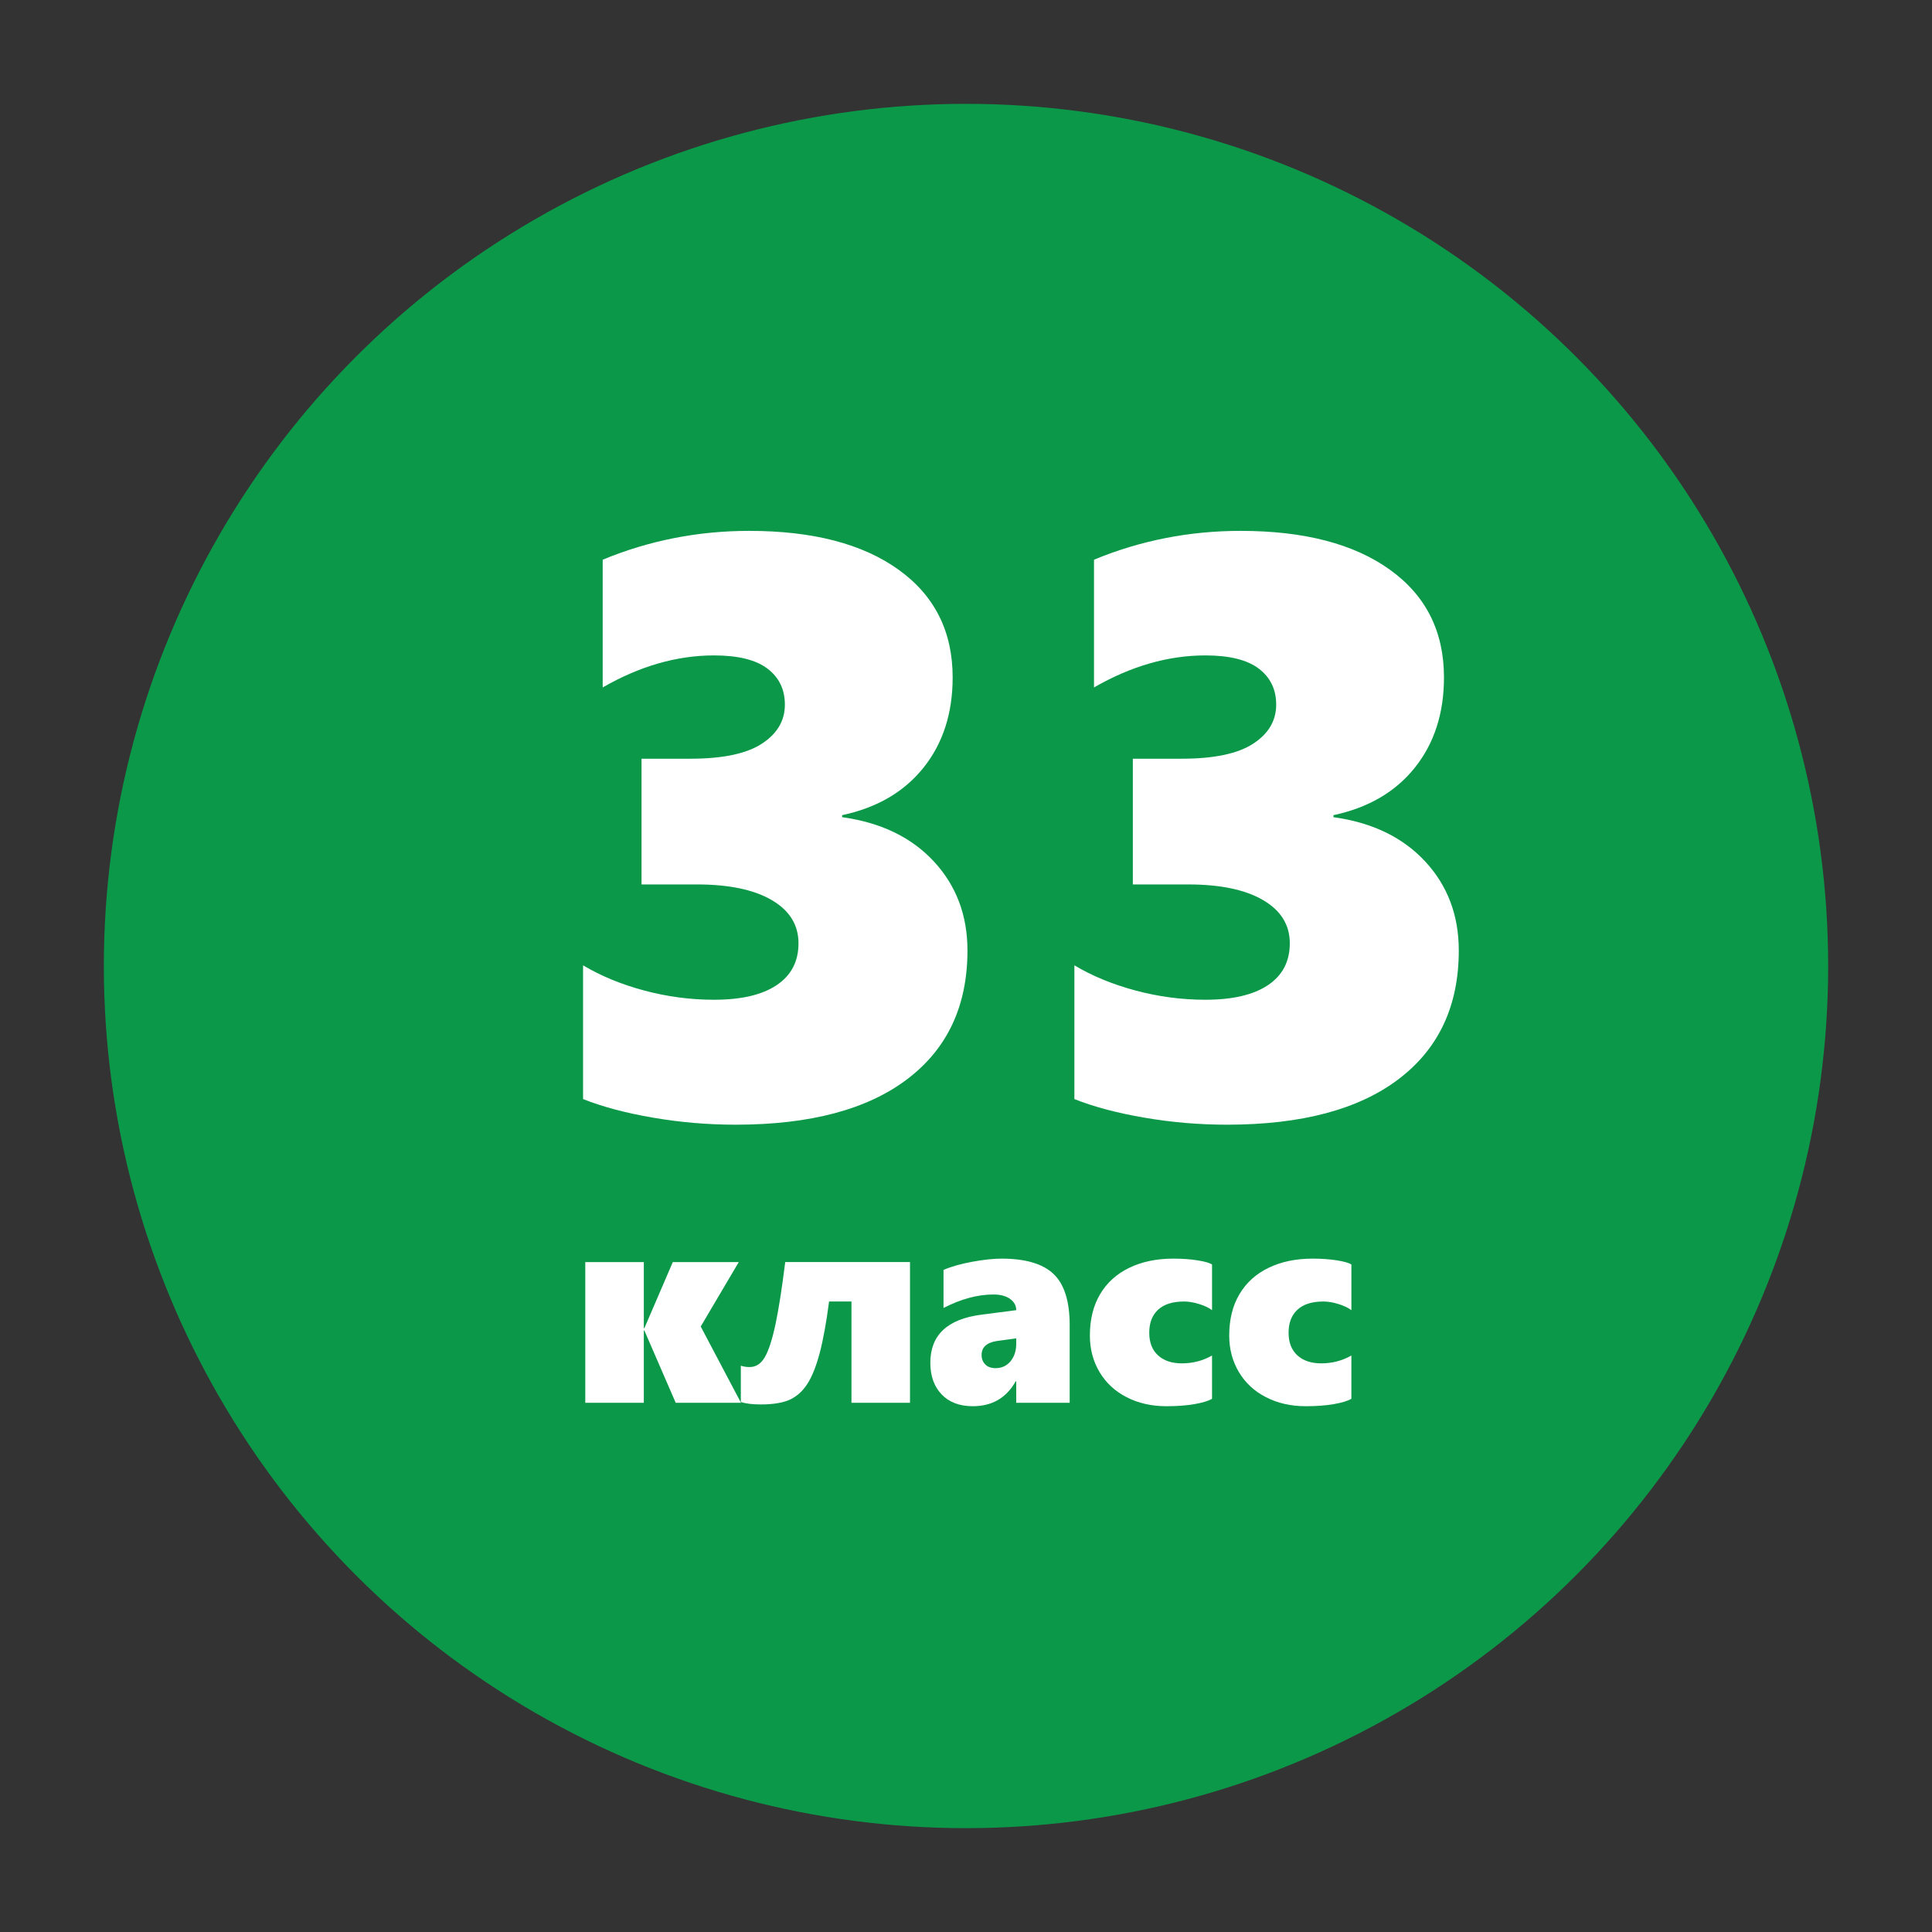
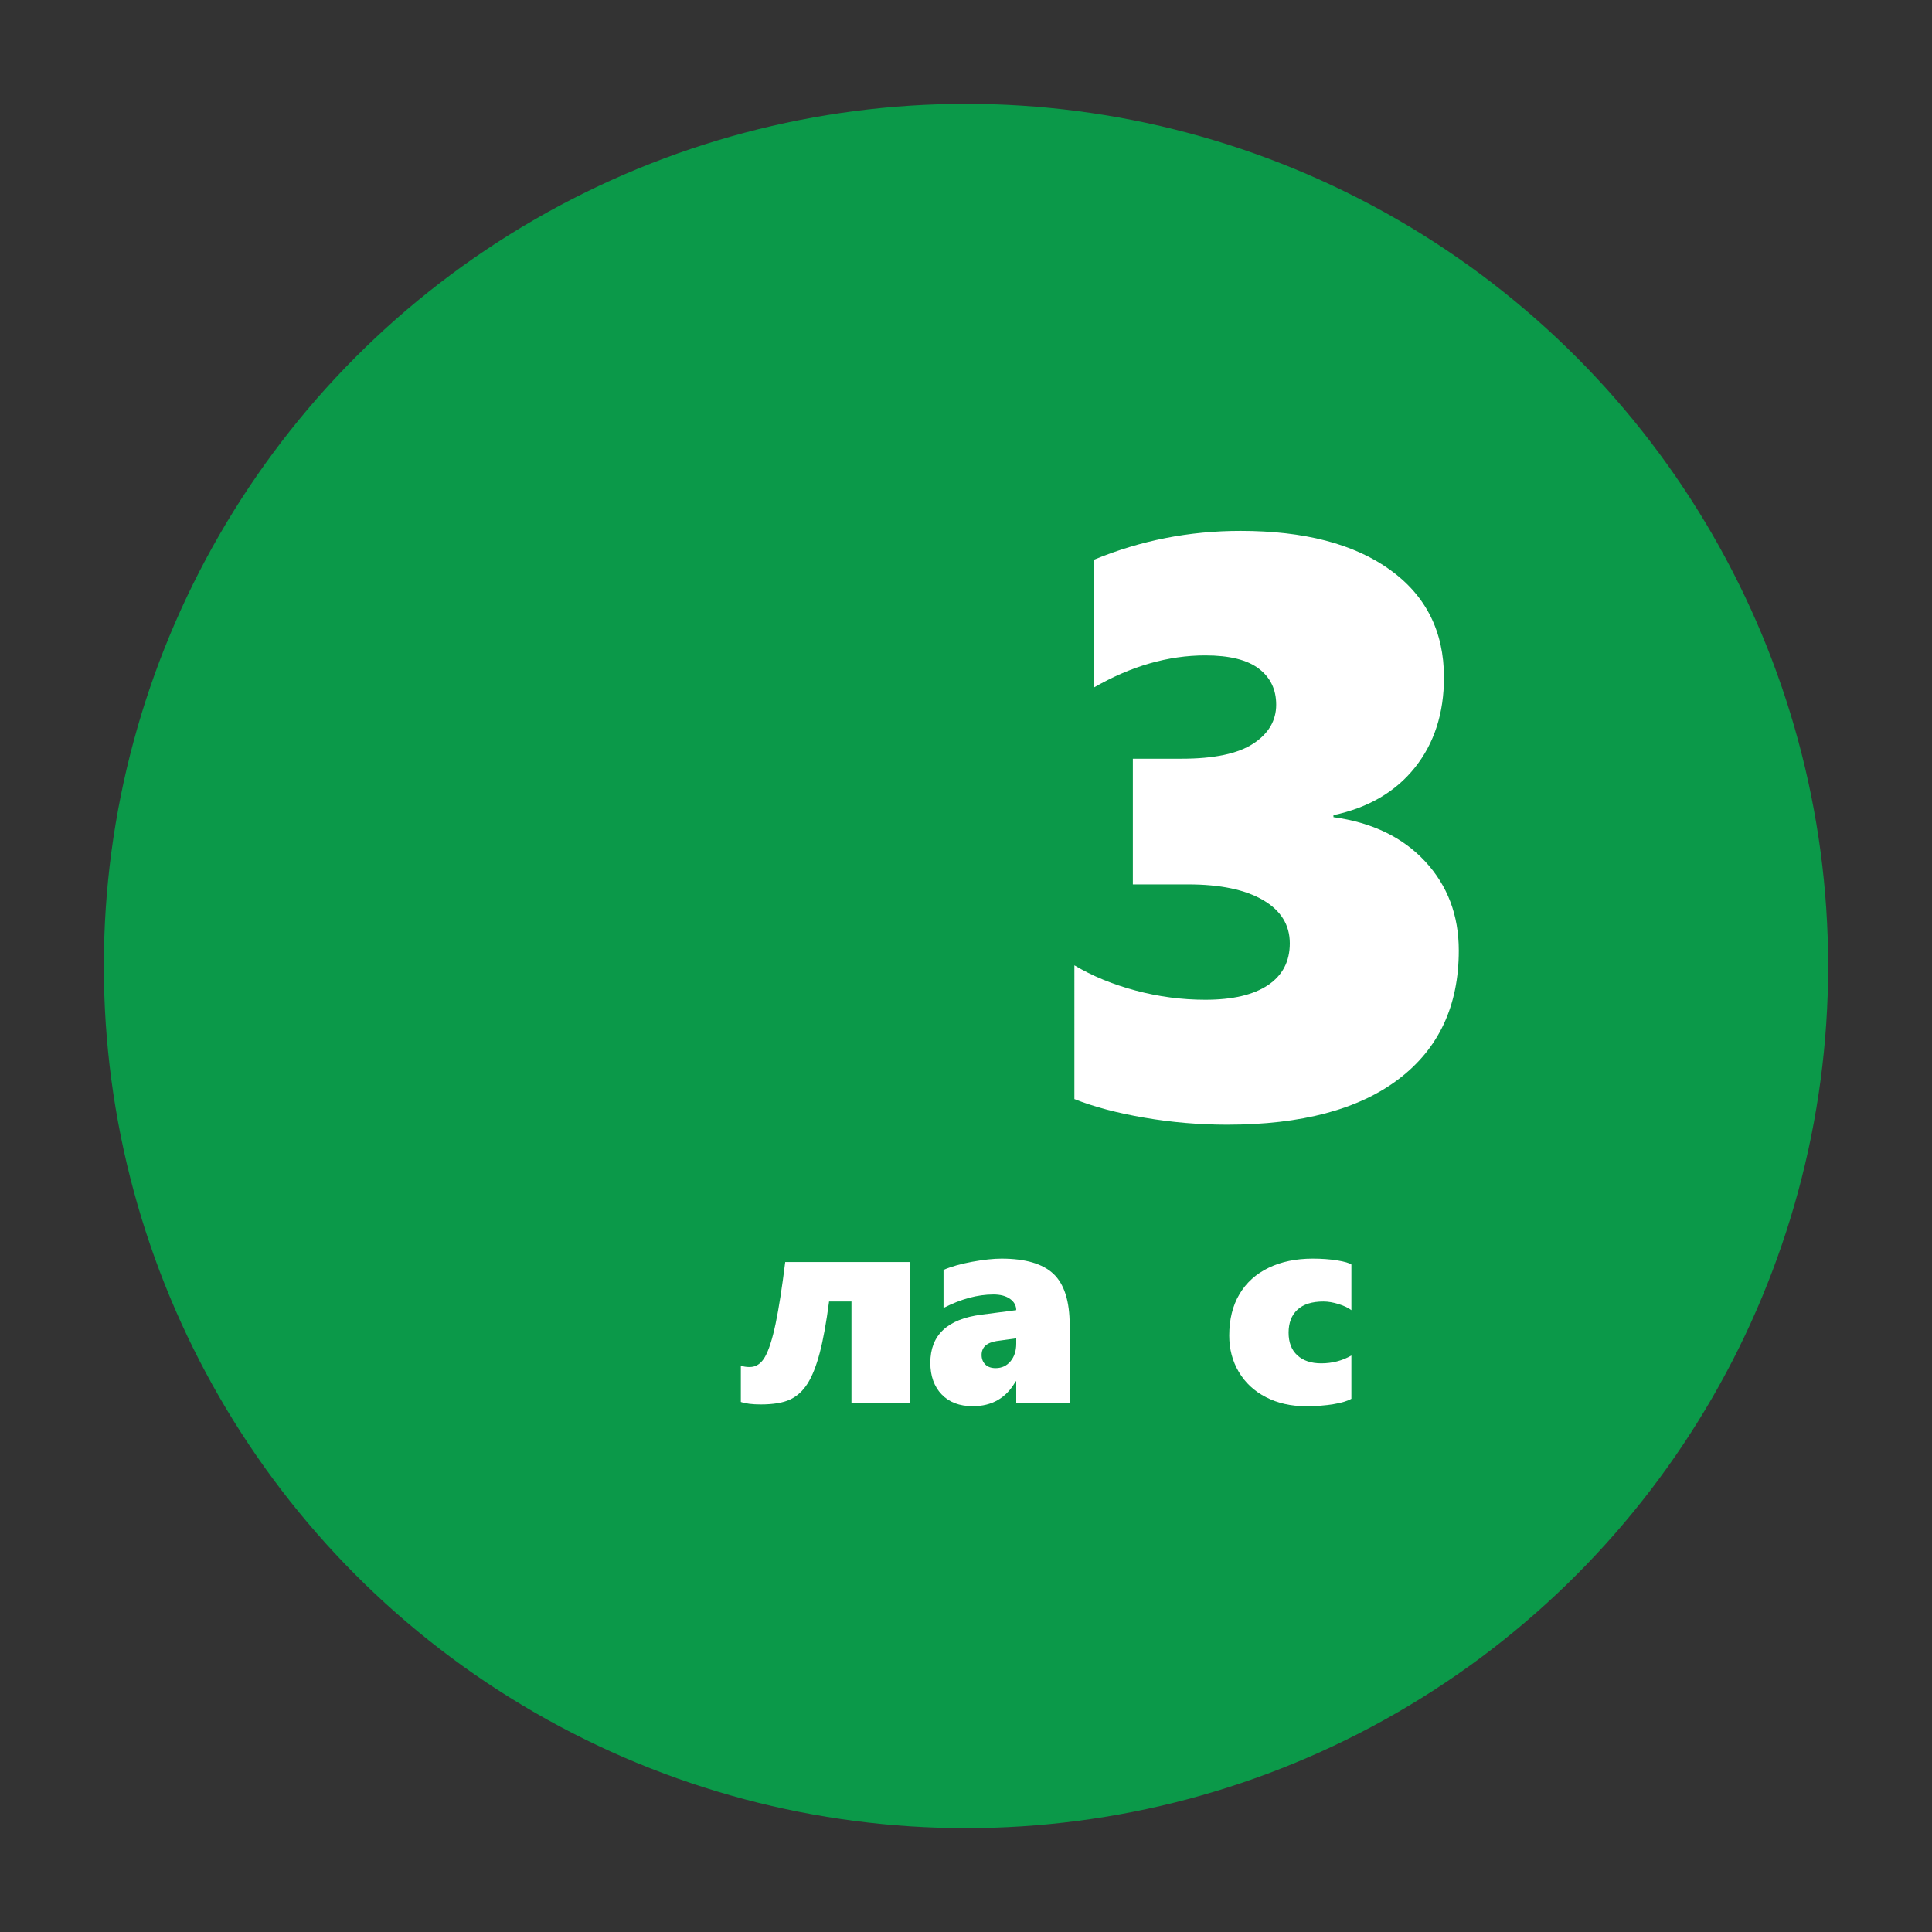
<svg xmlns="http://www.w3.org/2000/svg" version="1.1" id="Layer_1" x="0px" y="0px" viewBox="0 0 200 200" style="enable-background:new 0 0 200 200;" xml:space="preserve">
  <rect x="0" y="0" width="200" height="200" fill="#333333" stroke="none" />
  <circle style="fill:#0B9949;" cx="100" cy="100" r="89.25" />
  <g>
-     <path style="fill:#FFFFFF;" d="M100.152,98.396c0,5.721-2.072,10.155-6.219,13.306c-4.145,3.15-10.072,4.726-17.781,4.726   c-2.875,0-5.721-0.242-8.539-0.726c-2.819-0.482-5.237-1.125-7.254-1.927V99.93c1.851,1.105,3.965,1.976,6.342,2.611   c2.376,0.636,4.78,0.953,7.213,0.953c2.818,0,4.98-0.504,6.486-1.513s2.26-2.452,2.26-4.332c0-1.906-0.927-3.398-2.777-4.477   c-1.852-1.078-4.436-1.616-7.752-1.616H66.41V78.542h5.058c3.343,0,5.81-0.519,7.399-1.555c1.588-1.036,2.383-2.384,2.383-4.042   c0-1.575-0.601-2.818-1.803-3.73s-3.047-1.367-5.533-1.367c-3.842,0-7.684,1.105-11.523,3.315V57.94   c4.808-1.989,9.865-2.984,15.17-2.984c6.577,0,11.731,1.341,15.462,4.021c3.73,2.681,5.596,6.397,5.596,11.15   c0,3.703-1.002,6.813-3.005,9.326c-2.004,2.516-4.815,4.16-8.436,4.933v0.208c4.006,0.553,7.171,2.079,9.492,4.58   S100.152,94.749,100.152,98.396z" />
    <path style="fill:#FFFFFF;" d="M151.013,98.396c0,5.721-2.073,10.155-6.218,13.306c-4.146,3.15-10.073,4.726-17.783,4.726   c-2.874,0-5.72-0.242-8.538-0.726c-2.819-0.482-5.237-1.125-7.254-1.927V99.93c1.851,1.105,3.965,1.976,6.342,2.611   c2.376,0.636,4.78,0.953,7.212,0.953c2.819,0,4.98-0.504,6.487-1.513c1.506-1.009,2.259-2.452,2.259-4.332   c0-1.906-0.926-3.398-2.776-4.477c-1.853-1.078-4.436-1.616-7.752-1.616h-5.72V78.542h5.057c3.344,0,5.81-0.519,7.399-1.555   c1.588-1.036,2.383-2.384,2.383-4.042c0-1.575-0.601-2.818-1.803-3.73s-3.047-1.367-5.534-1.367c-3.841,0-7.683,1.105-11.523,3.315   V57.94c4.809-1.989,9.865-2.984,15.172-2.984c6.576,0,11.73,1.341,15.461,4.021c3.73,2.681,5.596,6.397,5.596,11.15   c0,3.703-1.002,6.813-3.005,9.326c-2.004,2.516-4.815,4.16-8.436,4.933v0.208c4.007,0.553,7.171,2.079,9.492,4.58   S151.013,94.749,151.013,98.396z" />
  </g>
  <g>
    <g>
-       <path style="fill:#FFFFFF;" d="M69.949,145.215l-3.244-7.482h-0.057v7.482h-6.06v-14.567h6.06v6.843h0.057l2.945-6.843h6.828    l-3.94,6.672l4.168,7.896H69.949z" />
      <path style="fill:#FFFFFF;" d="M88.143,145.215v-10.484h-2.318c-0.284,2.182-0.607,3.955-0.967,5.32    c-0.361,1.365-0.783,2.428-1.267,3.187s-1.086,1.307-1.807,1.643c-0.721,0.337-1.735,0.506-3.044,0.506    c-0.873,0-1.556-0.086-2.049-0.257v-3.755c0.266,0.095,0.569,0.142,0.91,0.142c0.664,0,1.195-0.353,1.594-1.06    c0.398-0.706,0.763-1.85,1.096-3.429c0.331-1.578,0.663-3.705,0.995-6.38h12.917v14.567H88.143z" />
      <path style="fill:#FFFFFF;" d="M105.2,145.215v-2.22h-0.058c-0.967,1.717-2.446,2.575-4.438,2.575    c-1.375,0-2.451-0.408-3.229-1.224c-0.778-0.815-1.167-1.906-1.167-3.271c0-2.864,1.76-4.524,5.278-4.979l3.613-0.469    c0-0.475-0.214-0.863-0.641-1.167s-1.001-0.455-1.722-0.455c-1.631,0-3.353,0.465-5.163,1.395v-3.94    c0.787-0.342,1.773-0.621,2.959-0.84c1.185-0.218,2.199-0.327,3.044-0.327c2.476,0,4.271,0.529,5.385,1.586    c1.114,1.058,1.671,2.824,1.671,5.299v8.038H105.2z M101.615,140.264c0,0.398,0.125,0.726,0.377,0.982    c0.251,0.256,0.609,0.384,1.074,0.384c0.635,0,1.149-0.237,1.543-0.711c0.394-0.475,0.591-1.082,0.591-1.821v-0.555l-2.049,0.284    C102.127,138.999,101.615,139.477,101.615,140.264z" />
-       <path style="fill:#FFFFFF;" d="M125.471,144.802c-0.389,0.228-1,0.413-1.835,0.555c-0.834,0.143-1.797,0.214-2.888,0.214    c-1.536,0-2.909-0.311-4.118-0.932s-2.146-1.491-2.81-2.61s-0.996-2.376-0.996-3.77c0-1.67,0.354-3.1,1.061-4.289    c0.706-1.19,1.714-2.101,3.022-2.731s2.826-0.946,4.552-0.946c0.948,0,1.8,0.062,2.554,0.185c0.754,0.124,1.24,0.266,1.458,0.427    v4.724c-0.304-0.237-0.739-0.446-1.309-0.626c-0.569-0.181-1.095-0.271-1.579-0.271c-1.186,0-2.084,0.282-2.695,0.847    c-0.612,0.564-0.918,1.358-0.918,2.383c0,1.005,0.301,1.785,0.903,2.34s1.43,0.832,2.482,0.832c1.129,0,2.167-0.271,3.115-0.811    V144.802z" />
      <path style="fill:#FFFFFF;" d="M139.896,144.802c-0.389,0.228-1,0.413-1.835,0.555c-0.834,0.143-1.797,0.214-2.888,0.214    c-1.536,0-2.909-0.311-4.118-0.932s-2.146-1.491-2.81-2.61s-0.996-2.376-0.996-3.77c0-1.67,0.354-3.1,1.061-4.289    c0.706-1.19,1.714-2.101,3.022-2.731s2.826-0.946,4.552-0.946c0.948,0,1.8,0.062,2.554,0.185c0.754,0.124,1.24,0.266,1.458,0.427    v4.724c-0.304-0.237-0.739-0.446-1.309-0.626c-0.569-0.181-1.095-0.271-1.579-0.271c-1.186,0-2.084,0.282-2.695,0.847    c-0.612,0.564-0.918,1.358-0.918,2.383c0,1.005,0.301,1.785,0.903,2.34s1.43,0.832,2.482,0.832c1.129,0,2.167-0.271,3.115-0.811    V144.802z" />
    </g>
  </g>
</svg>